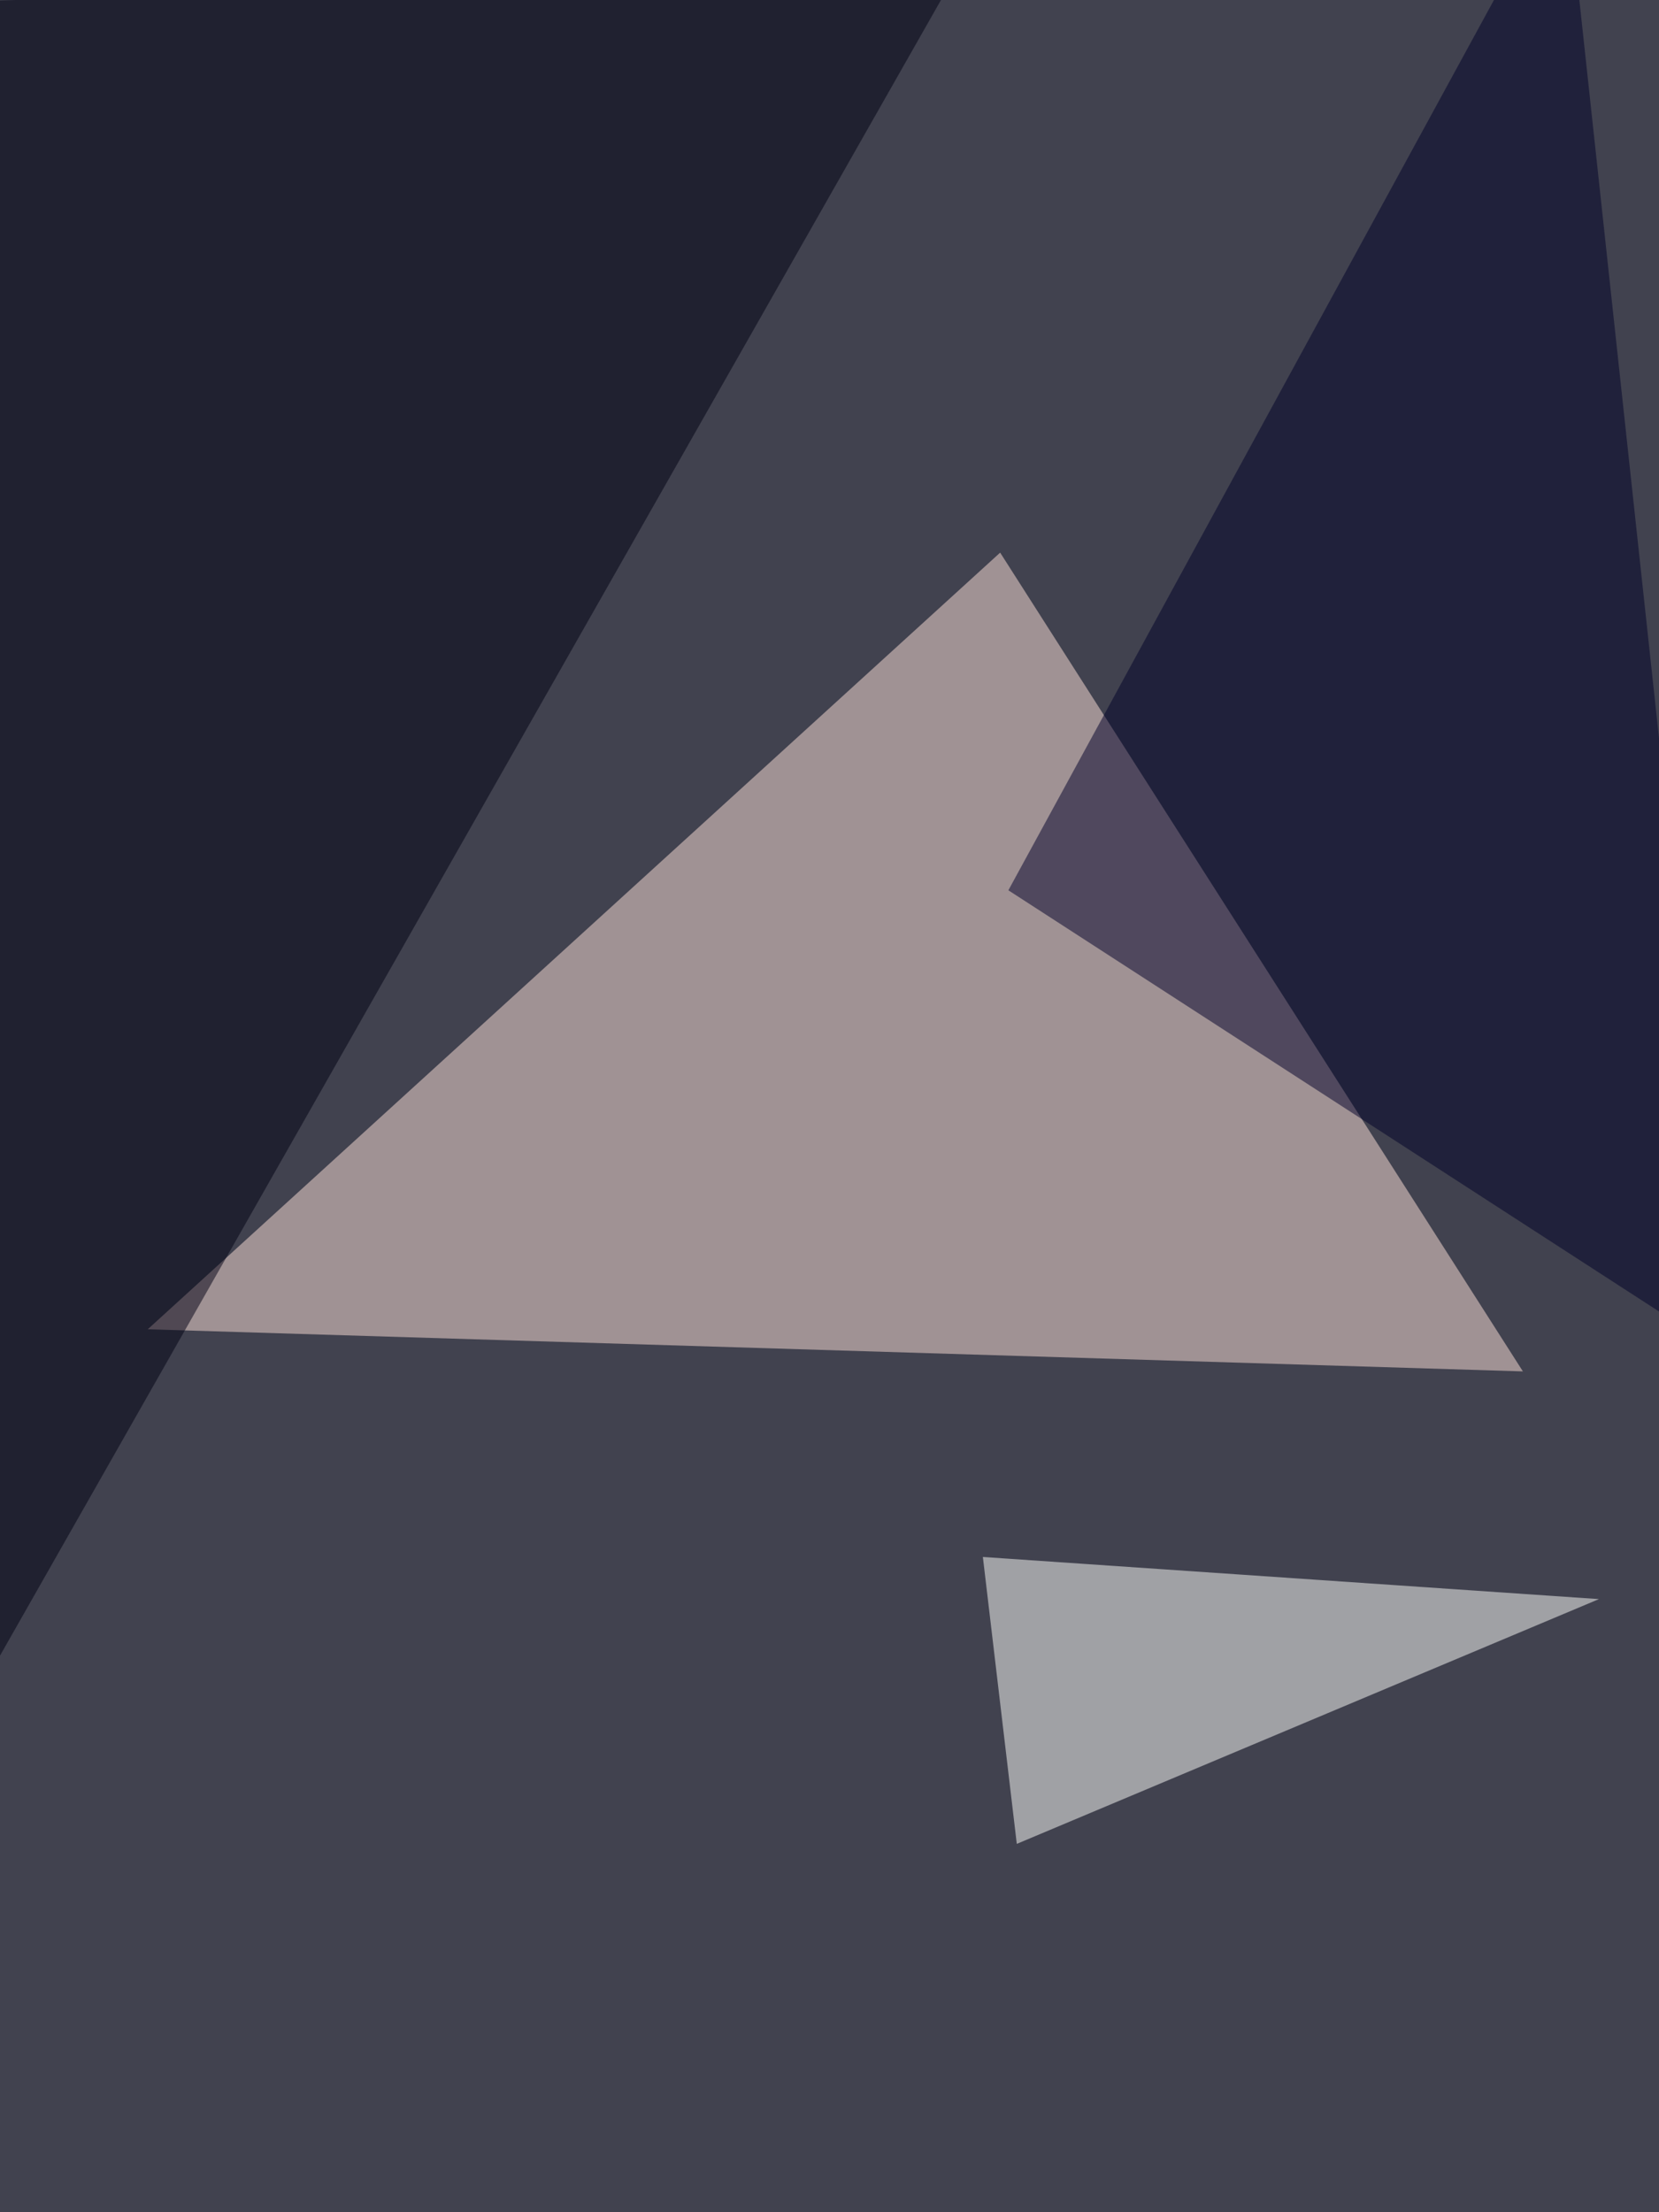
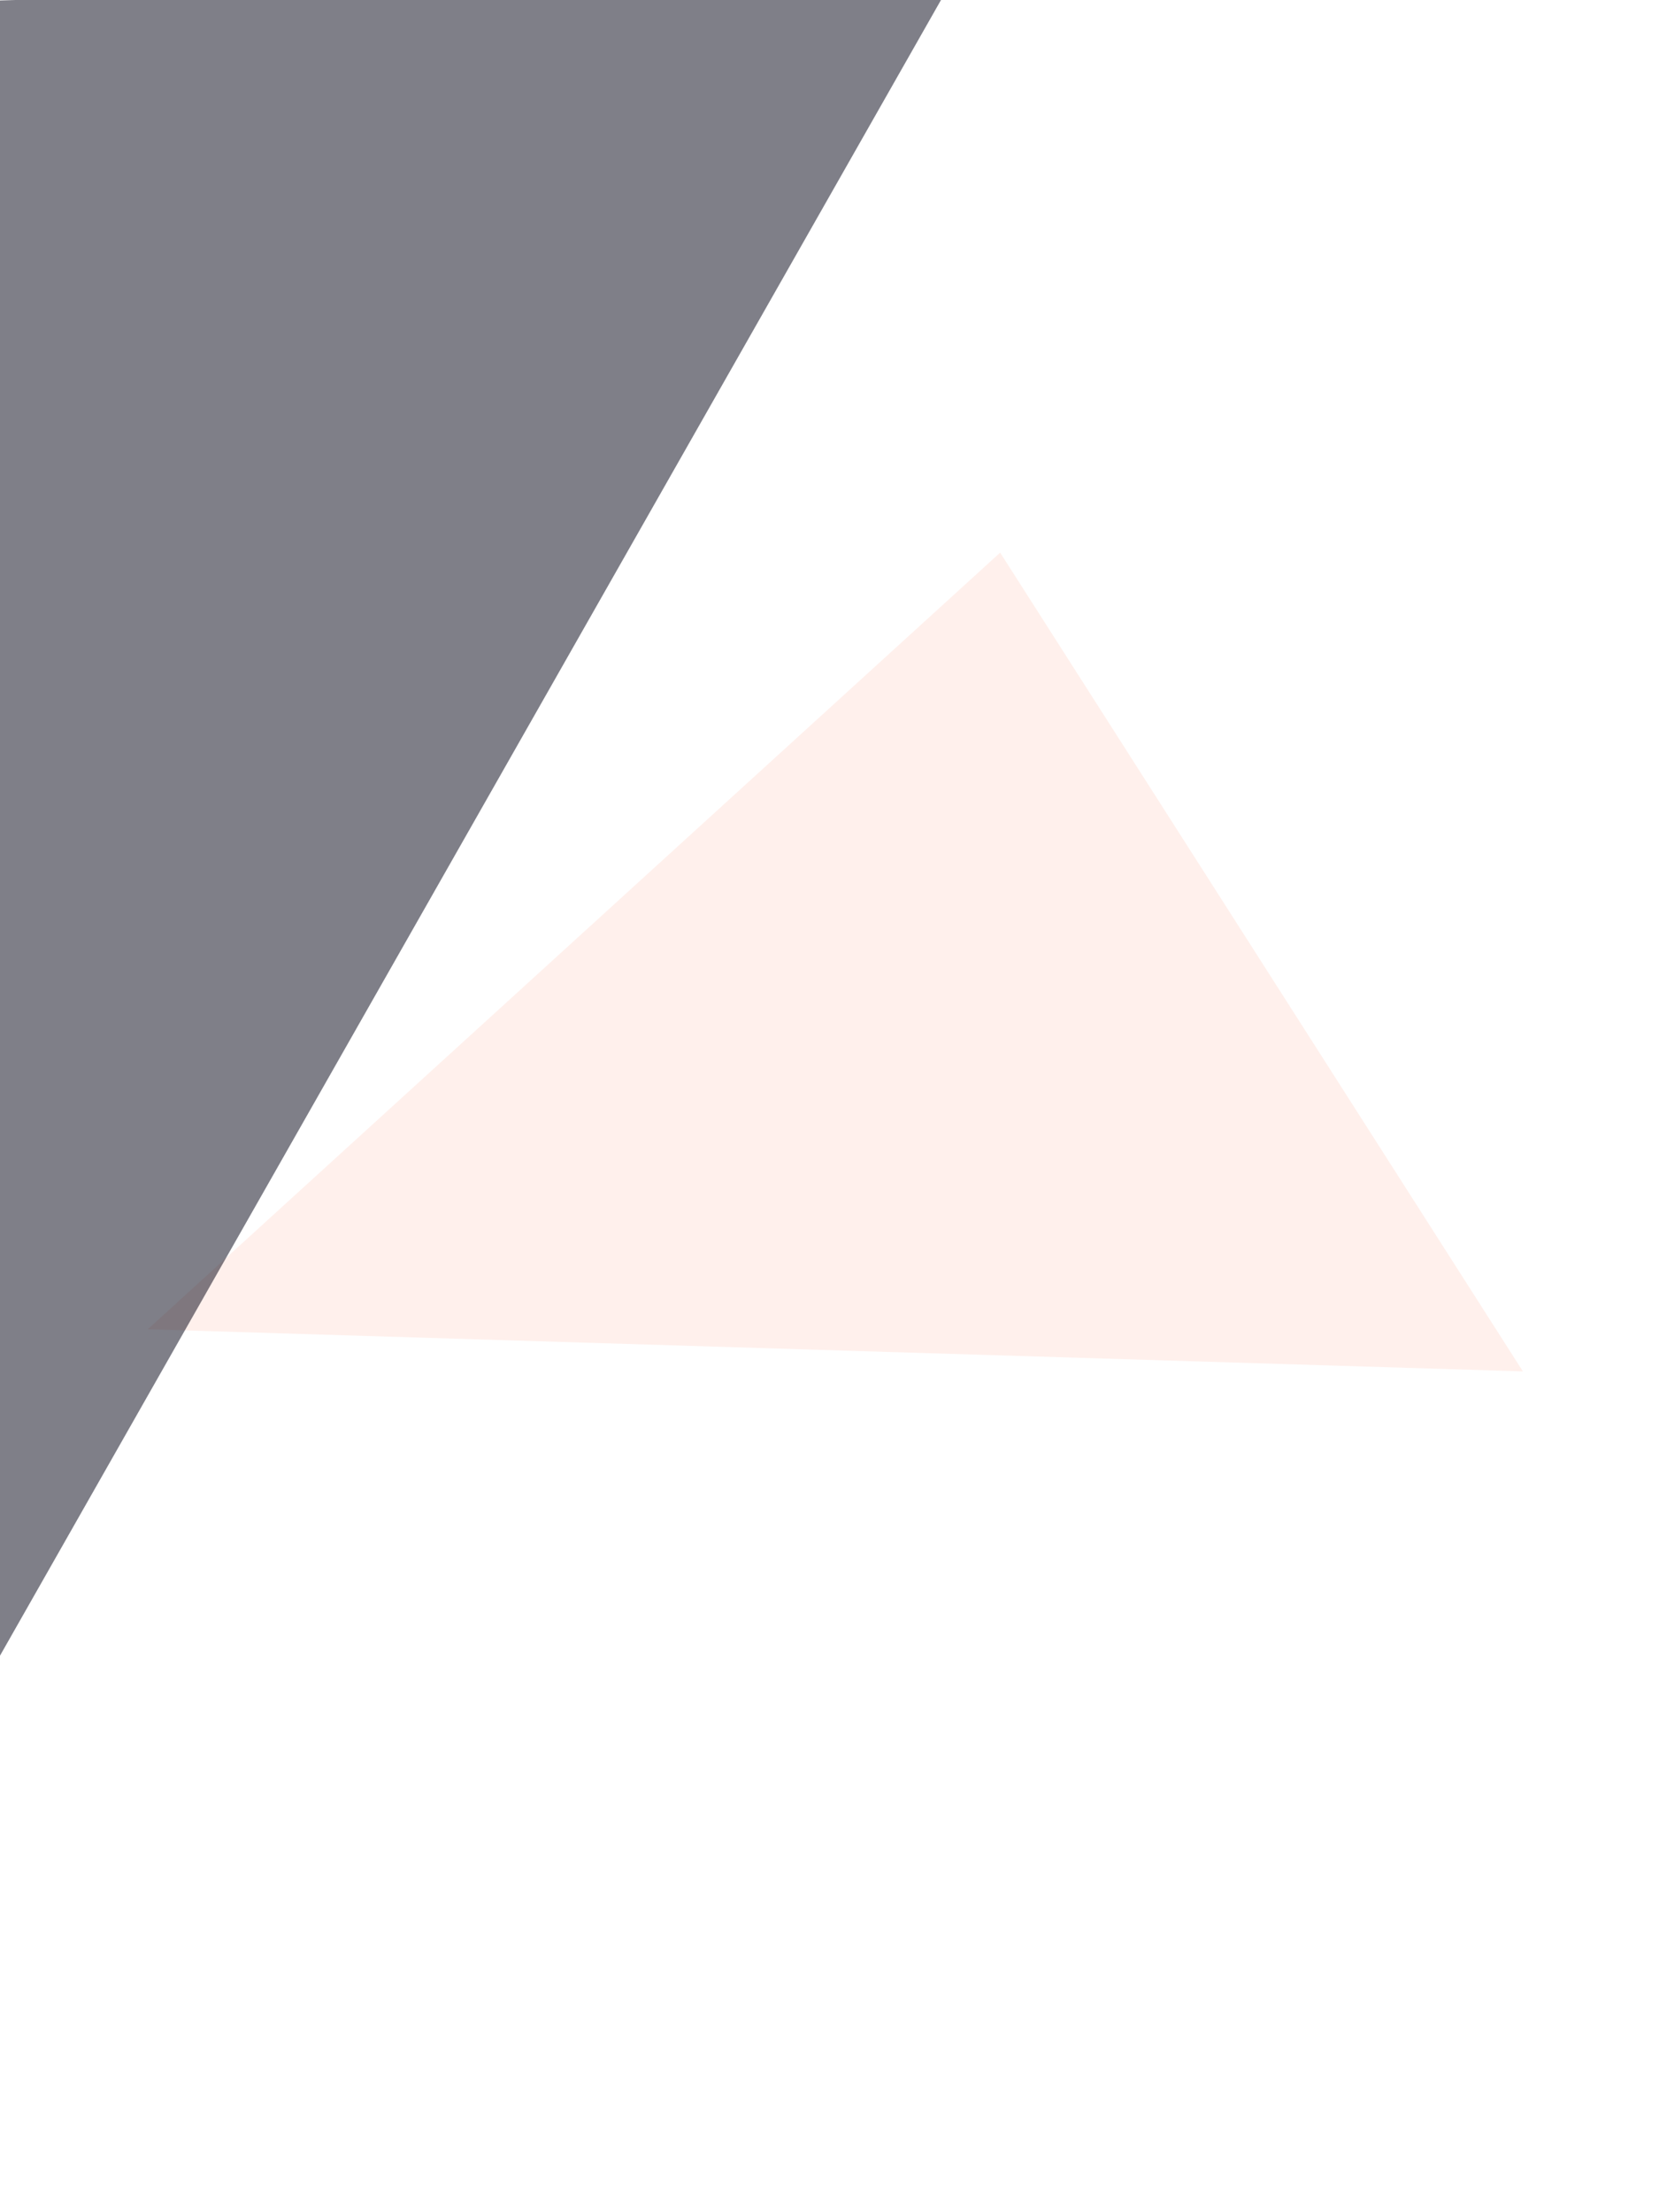
<svg xmlns="http://www.w3.org/2000/svg" width="768" height="1024">
  <filter id="a">
    <feGaussianBlur stdDeviation="55" />
  </filter>
-   <rect width="100%" height="100%" fill="#41424f" />
  <g filter="url(#a)">
    <g fill-opacity=".5">
      <path fill="#ffe2da" d="M705 634.8l-242-379L68.4 615.3z" />
      <path fill="#000013" d="M443.4-13.7L-60.6 873l4-871z" />
-       <path fill="#000029" d="M466.8 412.1L724.6-60.5 798.8 627z" />
-       <path fill="#fffffc" d="M455 720.7l285.2 19.5-269.5 113.3z" />
    </g>
  </g>
</svg>